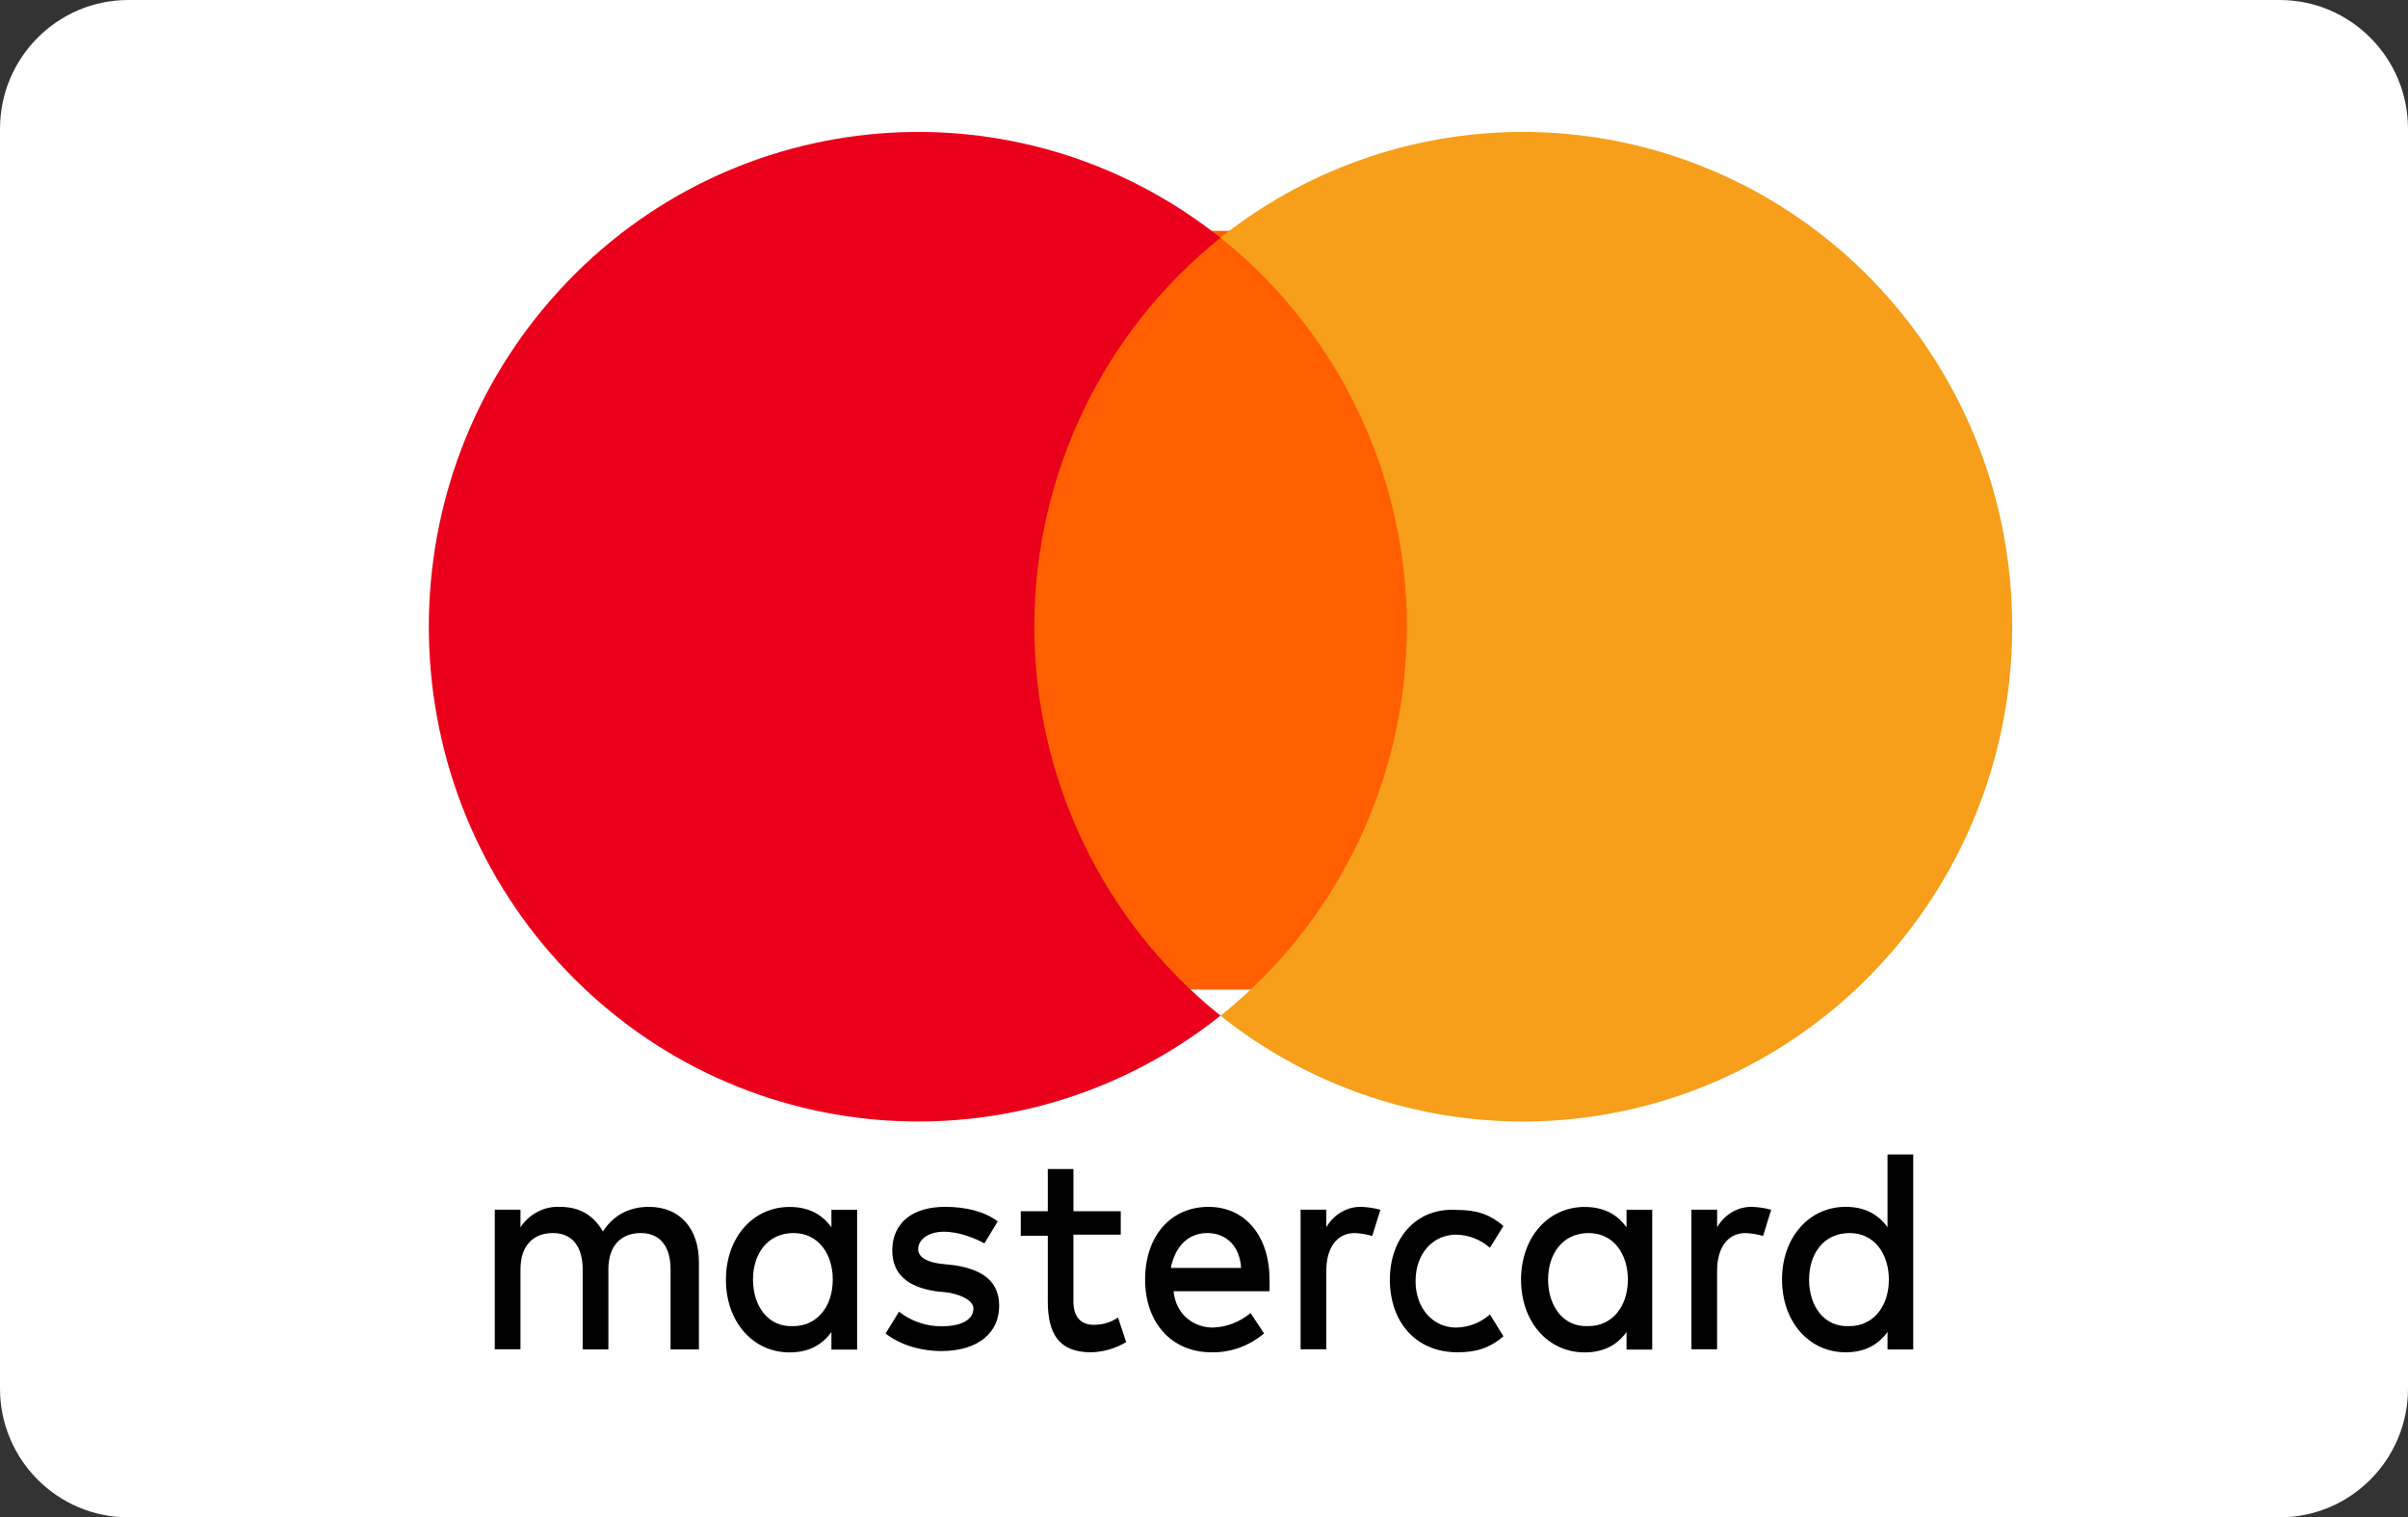
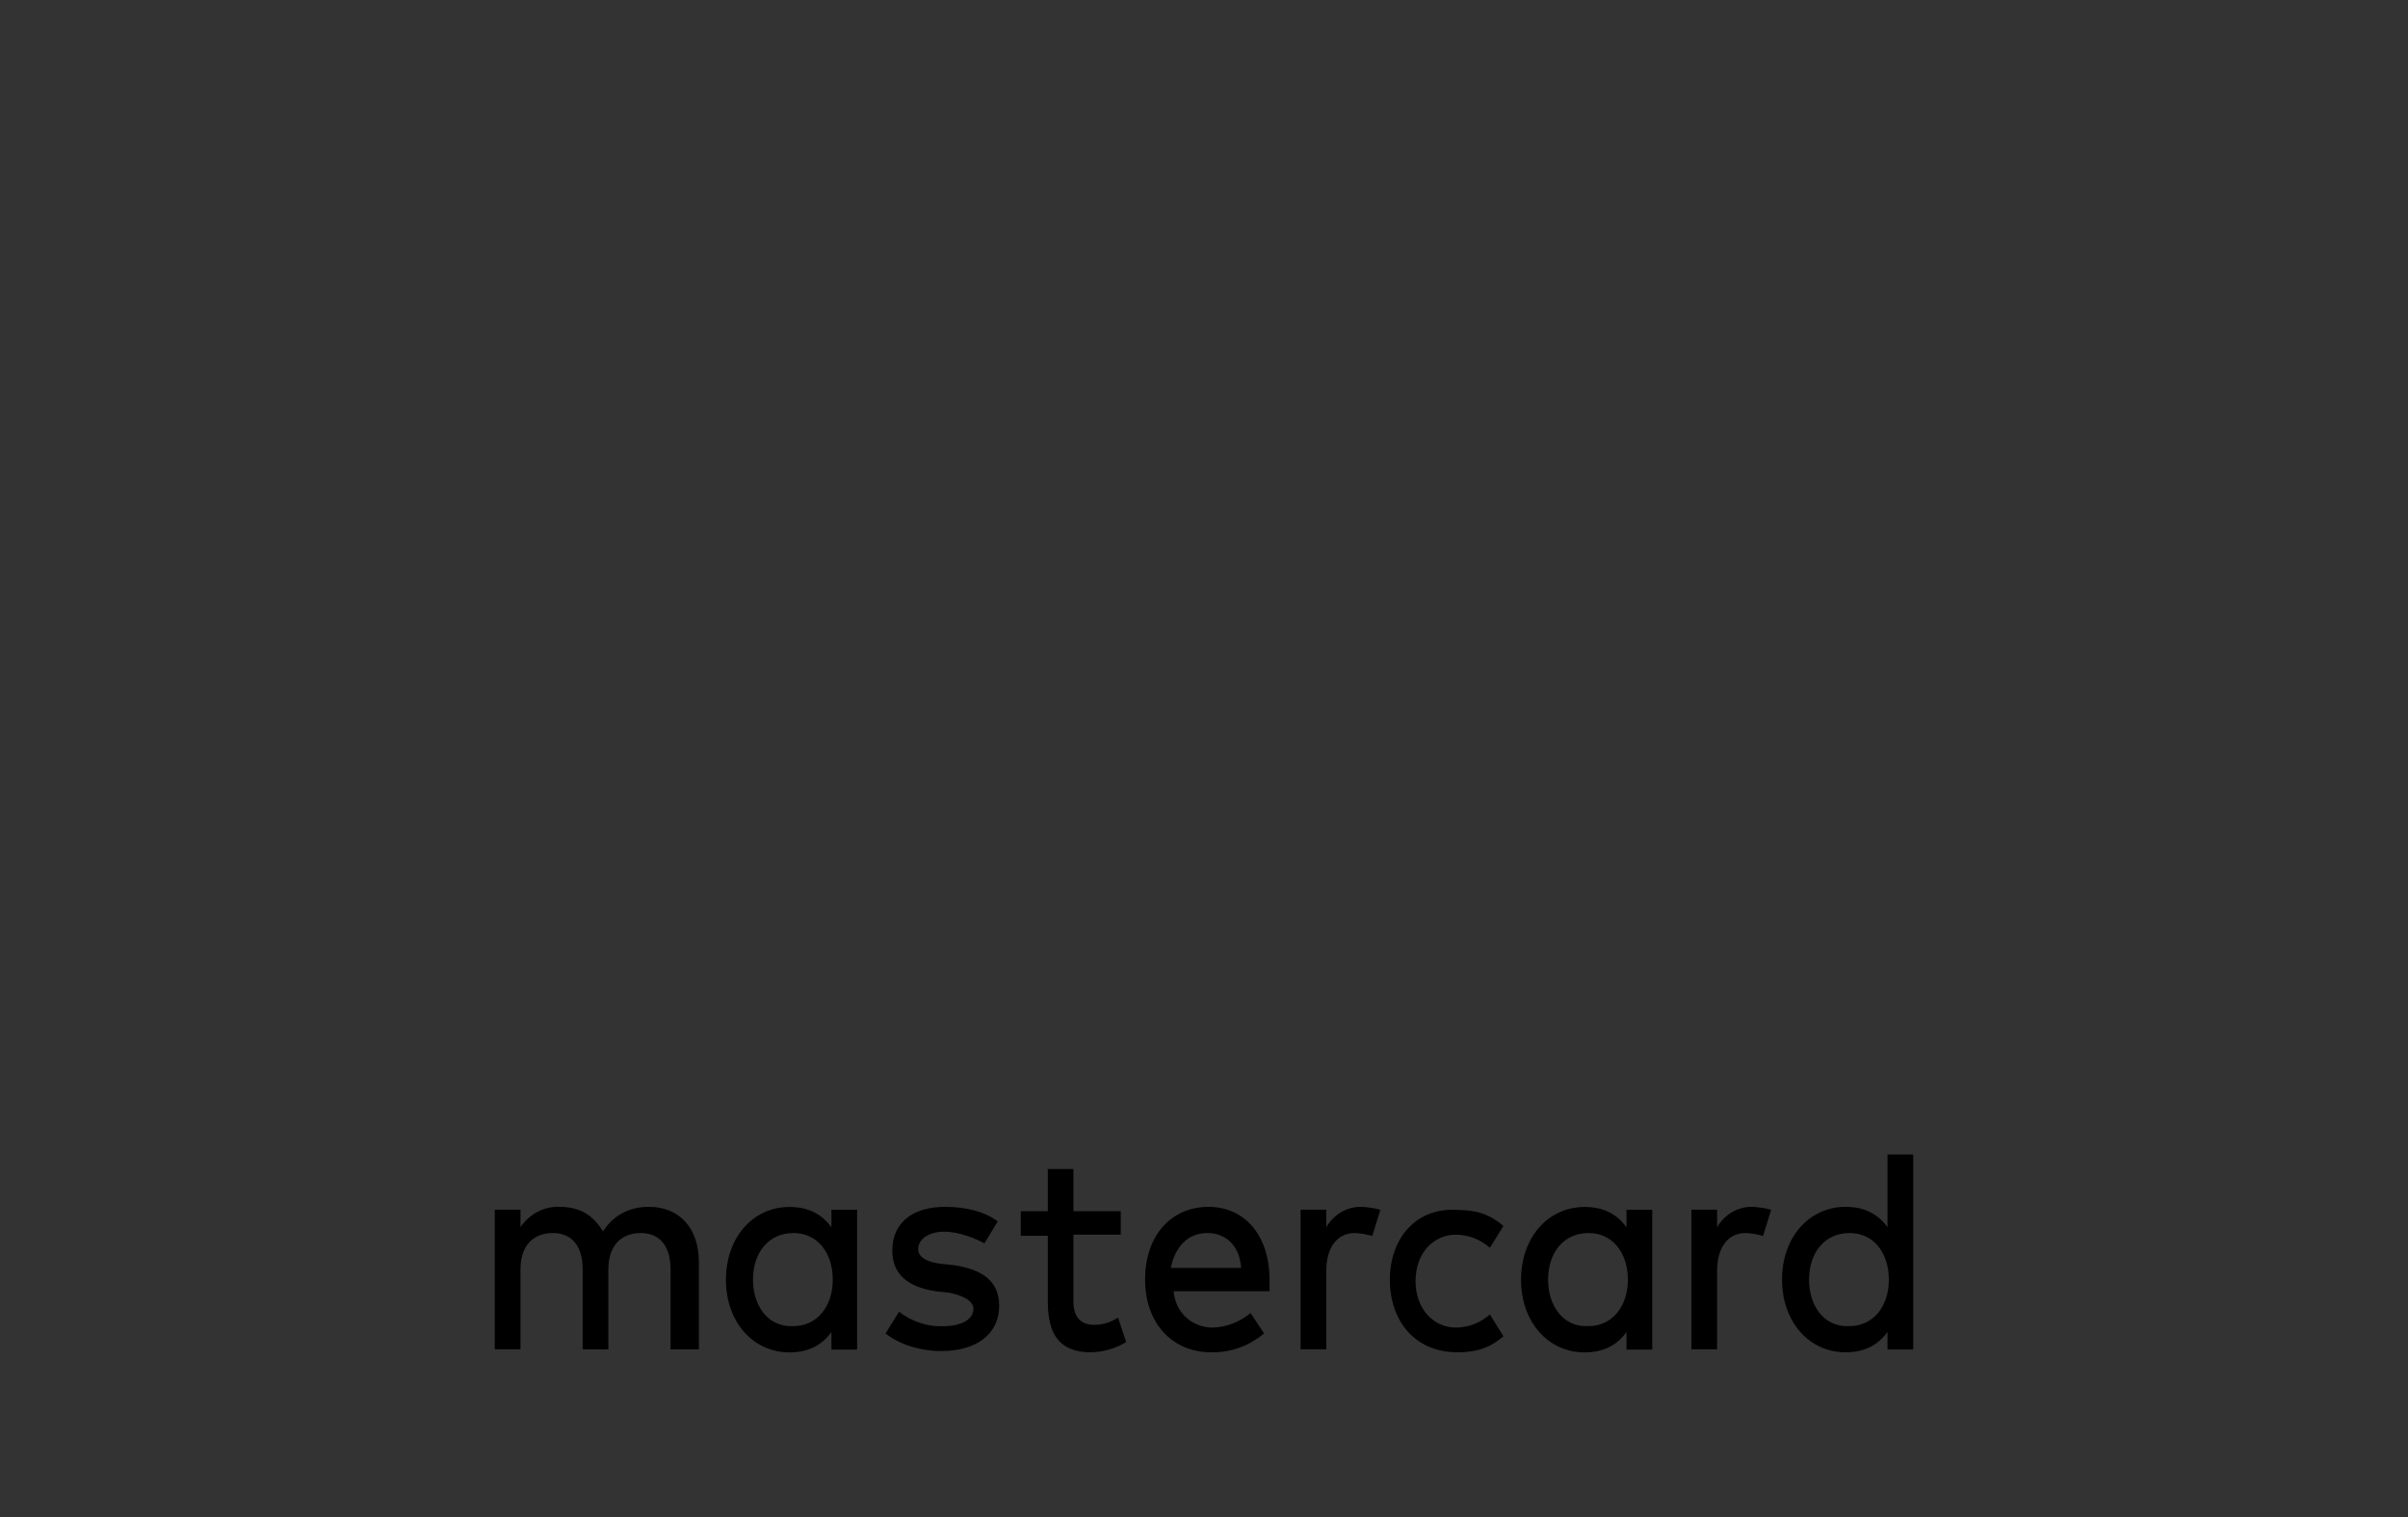
<svg xmlns="http://www.w3.org/2000/svg" width="292" height="184" viewBox="0 0 292 184" fill="none">
  <rect x="0" y="0" width="292" height="184" fill="#333333" stroke="none" />
-   <path d="M276.427 0H15.573C6.972 0 0 6.996 0 15.626V168.374C0 177.004 6.972 184 15.573 184H276.427C285.028 184 292 177.004 292 168.374V15.626C292 6.996 285.028 0 276.427 0Z" fill="white" />
  <path d="M84.751 163.634V153.052C84.751 148.994 82.455 146.349 78.686 146.349C76.707 146.349 74.589 147.056 73.112 149.33C71.964 147.388 70.341 146.349 67.866 146.349C65.998 146.262 64.213 147.19 63.116 148.819V146.69H60V163.621H63.116V153.933C63.116 150.952 64.755 149.526 67.051 149.526C69.347 149.526 70.657 151.114 70.657 153.933V163.634H73.773V153.933C73.773 150.952 75.412 149.526 77.708 149.526C80.004 149.526 81.315 151.114 81.315 153.933V163.634H84.751ZM135.909 146.877H130.168V141.767H127.06V146.877H123.782V149.858H127.06V157.813C127.06 161.692 128.371 163.987 132.306 163.987C133.797 163.954 135.258 163.53 136.562 162.752L135.576 159.771C134.692 160.366 133.666 160.672 132.623 160.653C130.984 160.653 130.164 159.593 130.164 157.83V149.722H135.905V146.899L135.909 146.877ZM165.094 146.349C163.368 146.308 161.748 147.246 160.83 148.819V146.69H157.714V163.621H160.83V154.112C160.83 151.289 162.141 149.526 164.274 149.526C164.995 149.557 165.709 149.676 166.404 149.879L167.39 146.703C166.638 146.499 165.869 146.38 165.094 146.349ZM120.987 148.112C119.348 146.877 117.052 146.349 114.594 146.349C110.659 146.349 108.2 148.291 108.2 151.642C108.2 154.466 110.005 156.05 113.446 156.582L115.085 156.757C116.89 157.11 118.038 157.817 118.038 158.698C118.038 159.933 116.728 160.828 114.265 160.828C112.385 160.869 110.543 160.25 109.02 159.065L107.381 161.709C109.677 163.472 112.464 163.838 114.111 163.838C118.703 163.838 121.162 161.547 121.162 158.37C121.162 155.39 119.182 153.963 115.75 153.431L114.111 153.256C112.634 153.082 111.339 152.549 111.339 151.493C111.339 150.258 112.65 149.364 114.455 149.364C116.435 149.364 118.39 150.246 119.376 150.774L120.987 148.112ZM168.538 155.168C168.538 160.278 171.654 163.987 176.737 163.987C179.033 163.987 180.672 163.459 182.311 162.045L180.672 159.401C179.512 160.412 178.068 160.972 176.575 160.989C173.804 160.989 171.654 158.698 171.654 155.347C171.654 151.996 173.776 149.722 176.575 149.722C178.068 149.74 179.512 150.299 180.672 151.31L182.311 148.666C180.672 147.256 179.033 146.724 176.737 146.724C171.816 146.37 168.538 150.075 168.538 155.189V155.168ZM146.566 146.349C141.974 146.349 138.858 149.875 138.858 155.168C138.858 160.461 142.136 163.987 146.891 163.987C149.204 164.04 151.463 163.23 153.284 161.696L151.645 159.226C150.328 160.325 148.719 160.942 147.053 160.989C144.923 160.989 142.627 159.58 142.302 156.582H153.946V155.172C153.946 149.879 150.992 146.353 146.566 146.353V146.349ZM146.404 149.526C148.7 149.526 150.339 151.114 150.501 153.759H141.978C142.469 151.289 143.957 149.526 146.404 149.526ZM103.936 155.168V146.703H100.821V148.832C99.672 147.243 98.049 146.362 95.737 146.362C91.311 146.362 88.029 150.067 88.029 155.181C88.029 160.295 91.307 164 95.737 164C98.034 164 99.672 163.119 100.821 161.53V163.659H103.936V155.168ZM91.311 155.168C91.311 151.991 93.117 149.526 96.232 149.526C99.186 149.526 100.983 151.996 100.983 155.168C100.983 158.52 99.003 160.811 96.232 160.811C93.117 160.985 91.311 158.341 91.311 155.168ZM212.486 146.349C210.76 146.308 209.141 147.246 208.223 148.819V146.69H205.107V163.621H208.219V154.112C208.219 151.289 209.529 149.526 211.663 149.526C212.383 149.557 213.097 149.676 213.793 149.879L214.779 146.703C214.027 146.499 213.257 146.38 212.482 146.349H212.486ZM200.352 155.168V146.703H197.237V148.832C196.088 147.243 194.465 146.362 192.153 146.362C187.727 146.362 184.445 150.067 184.445 155.181C184.445 160.295 187.723 164 192.153 164C194.449 164 196.088 163.119 197.237 161.53V163.659H200.352V155.168ZM187.727 155.168C187.727 151.991 189.532 149.526 192.648 149.526C195.602 149.526 197.399 151.996 197.399 155.168C197.399 158.52 195.419 160.811 192.648 160.811C189.532 160.985 187.727 158.341 187.727 155.168ZM232 155.168V140H228.884V148.819C227.736 147.231 226.113 146.349 223.801 146.349C219.375 146.349 216.093 150.054 216.093 155.168C216.093 160.282 219.371 163.987 223.801 163.987C226.097 163.987 227.736 163.106 228.884 161.517V163.647H232V155.168ZM219.375 155.168C219.375 151.991 221.18 149.526 224.296 149.526C227.249 149.526 229.047 151.996 229.047 155.168C229.047 158.52 227.067 160.811 224.296 160.811C221.176 160.989 219.371 158.345 219.371 155.168H219.375Z" fill="black" />
-   <path d="M176 28H120V120H176V28Z" fill="#FF5F00" />
-   <path d="M125.422 76C125.426 57.615 133.743 40.241 148 28.834C123.676 9.493 88.739 12.305 67.745 35.292C46.752 58.278 46.752 93.722 67.745 116.708C88.739 139.695 123.676 142.507 148 123.166C133.743 111.759 125.426 94.385 125.422 76Z" fill="#EB001B" />
-   <path d="M244 76C244.016 98.963 231.053 119.918 210.617 129.961C190.182 140.004 165.865 137.371 148 123.18C162.276 111.772 170.602 94.391 170.602 76C170.602 57.609 162.276 40.228 148 28.82C165.865 14.629 190.182 11.996 210.617 22.039C231.053 32.082 244.016 53.037 244 76Z" fill="#F79E1B" />
</svg>